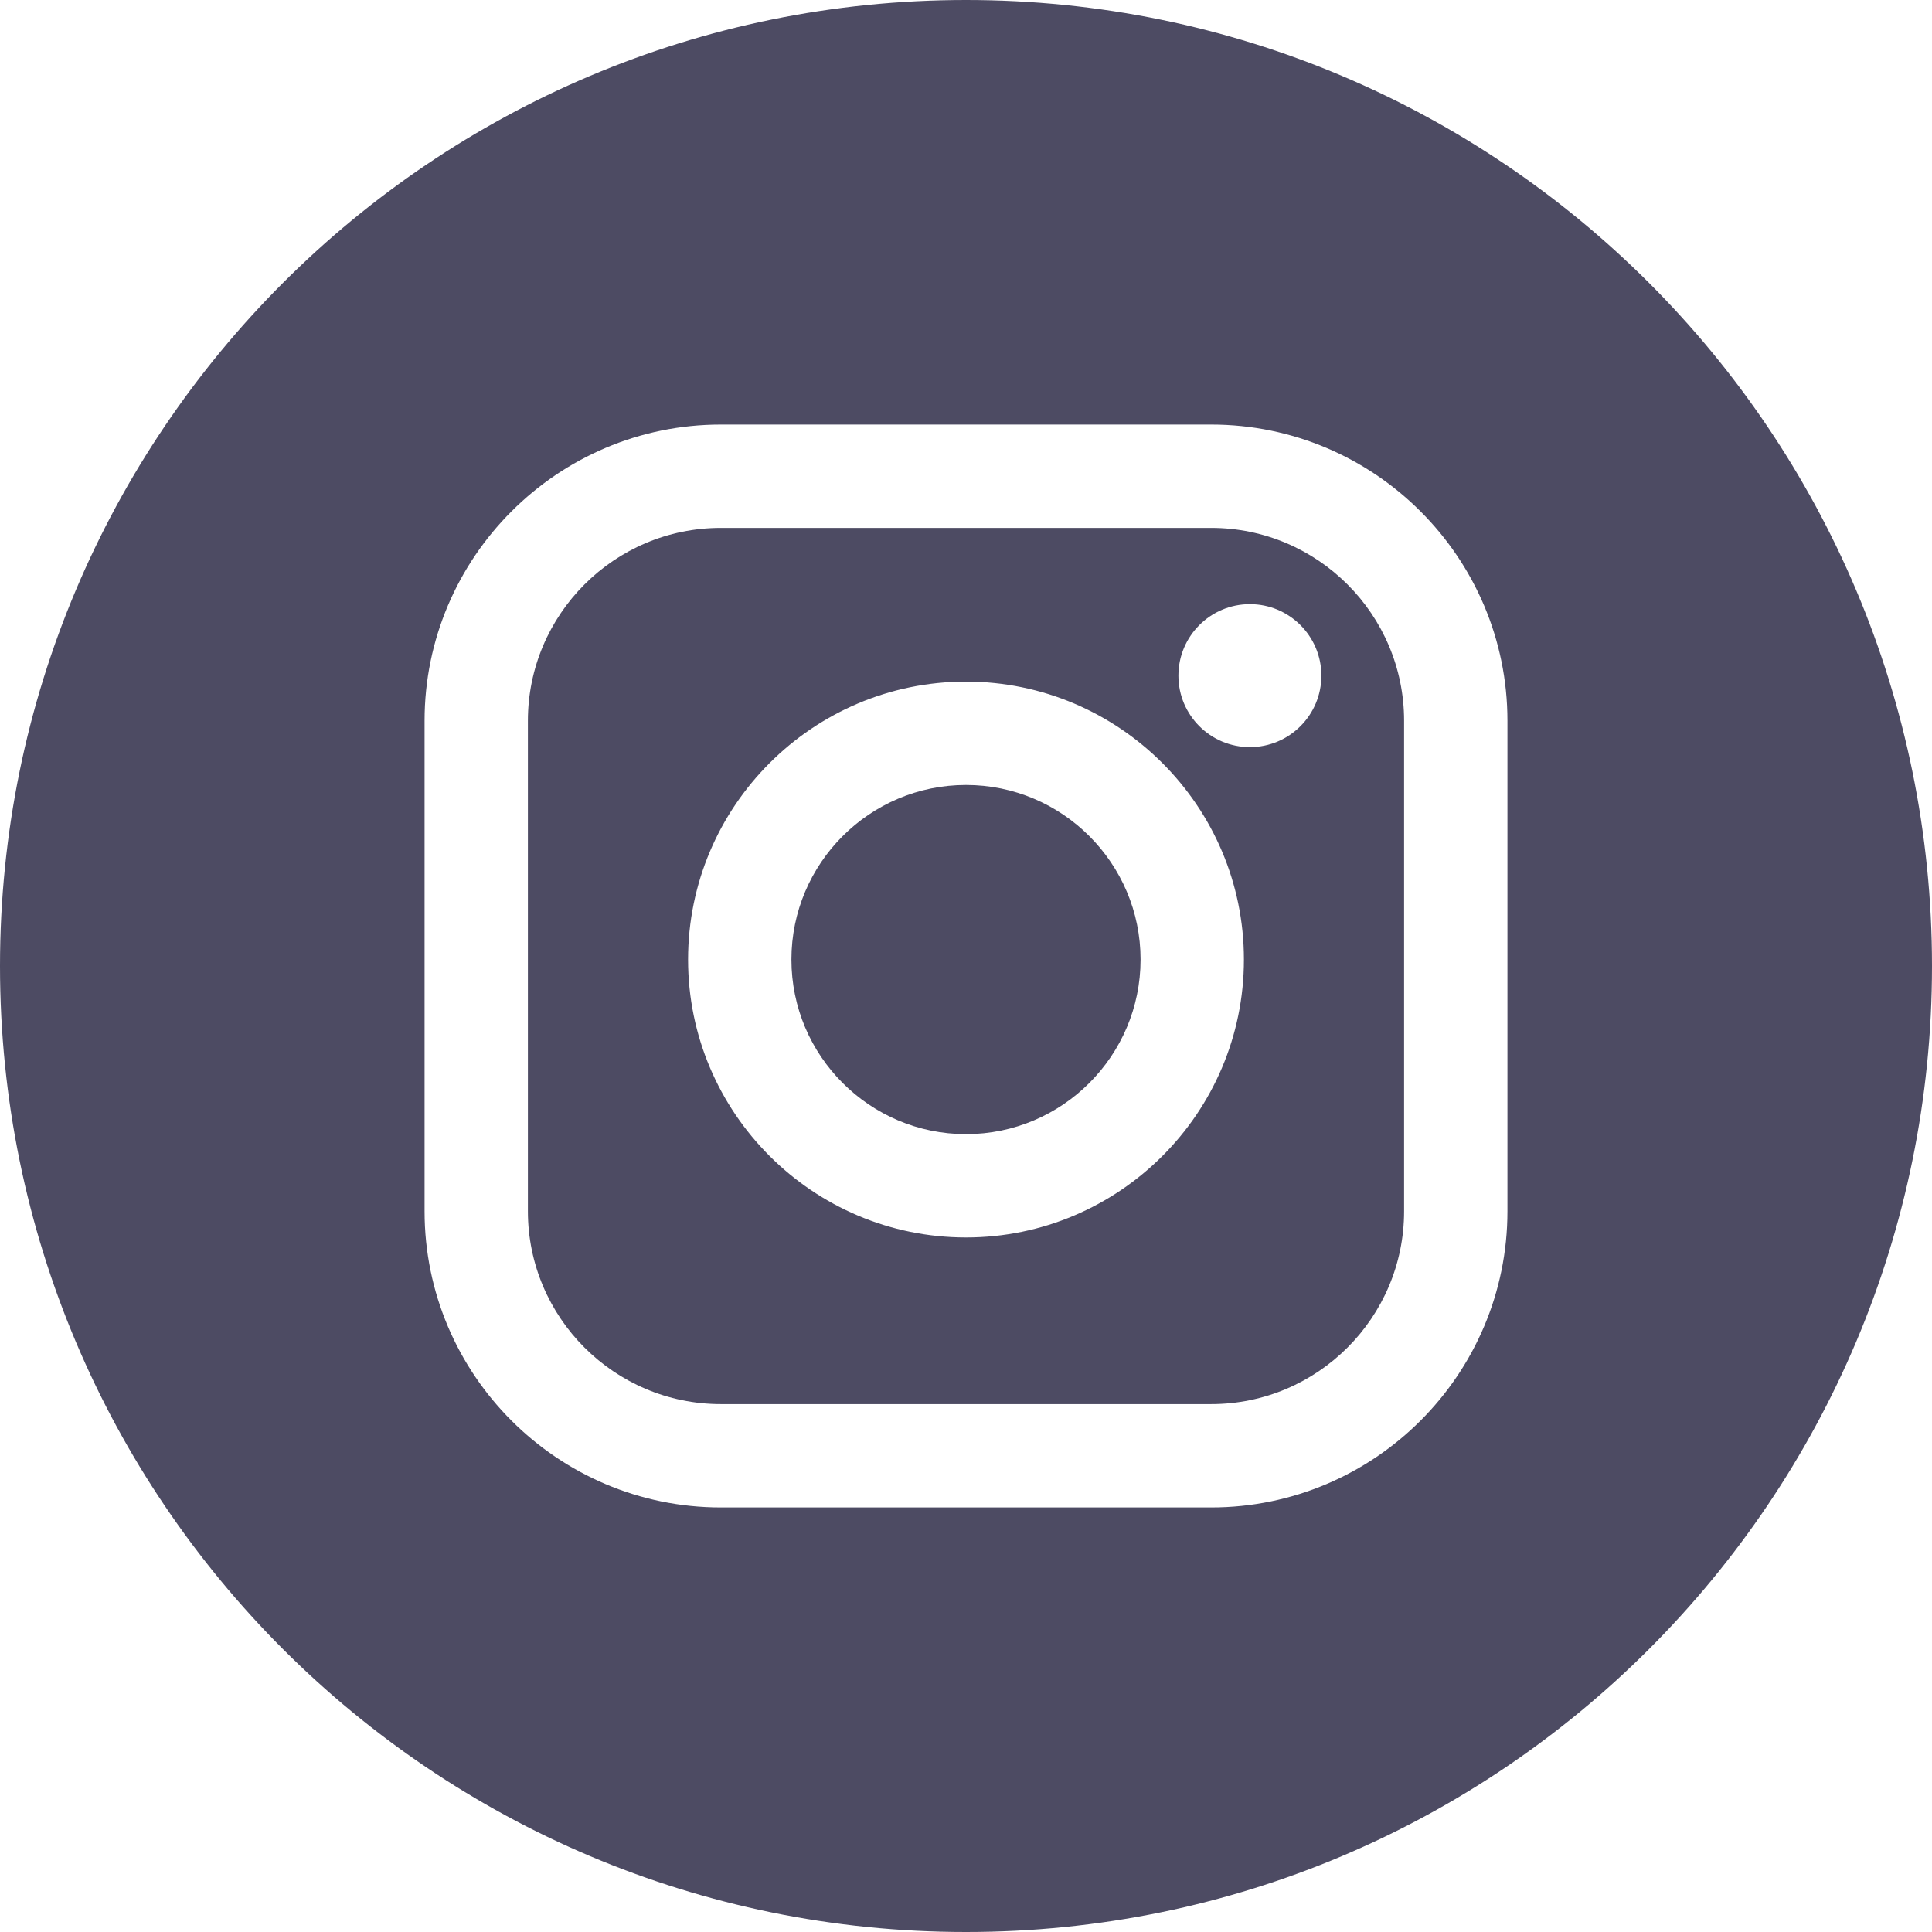
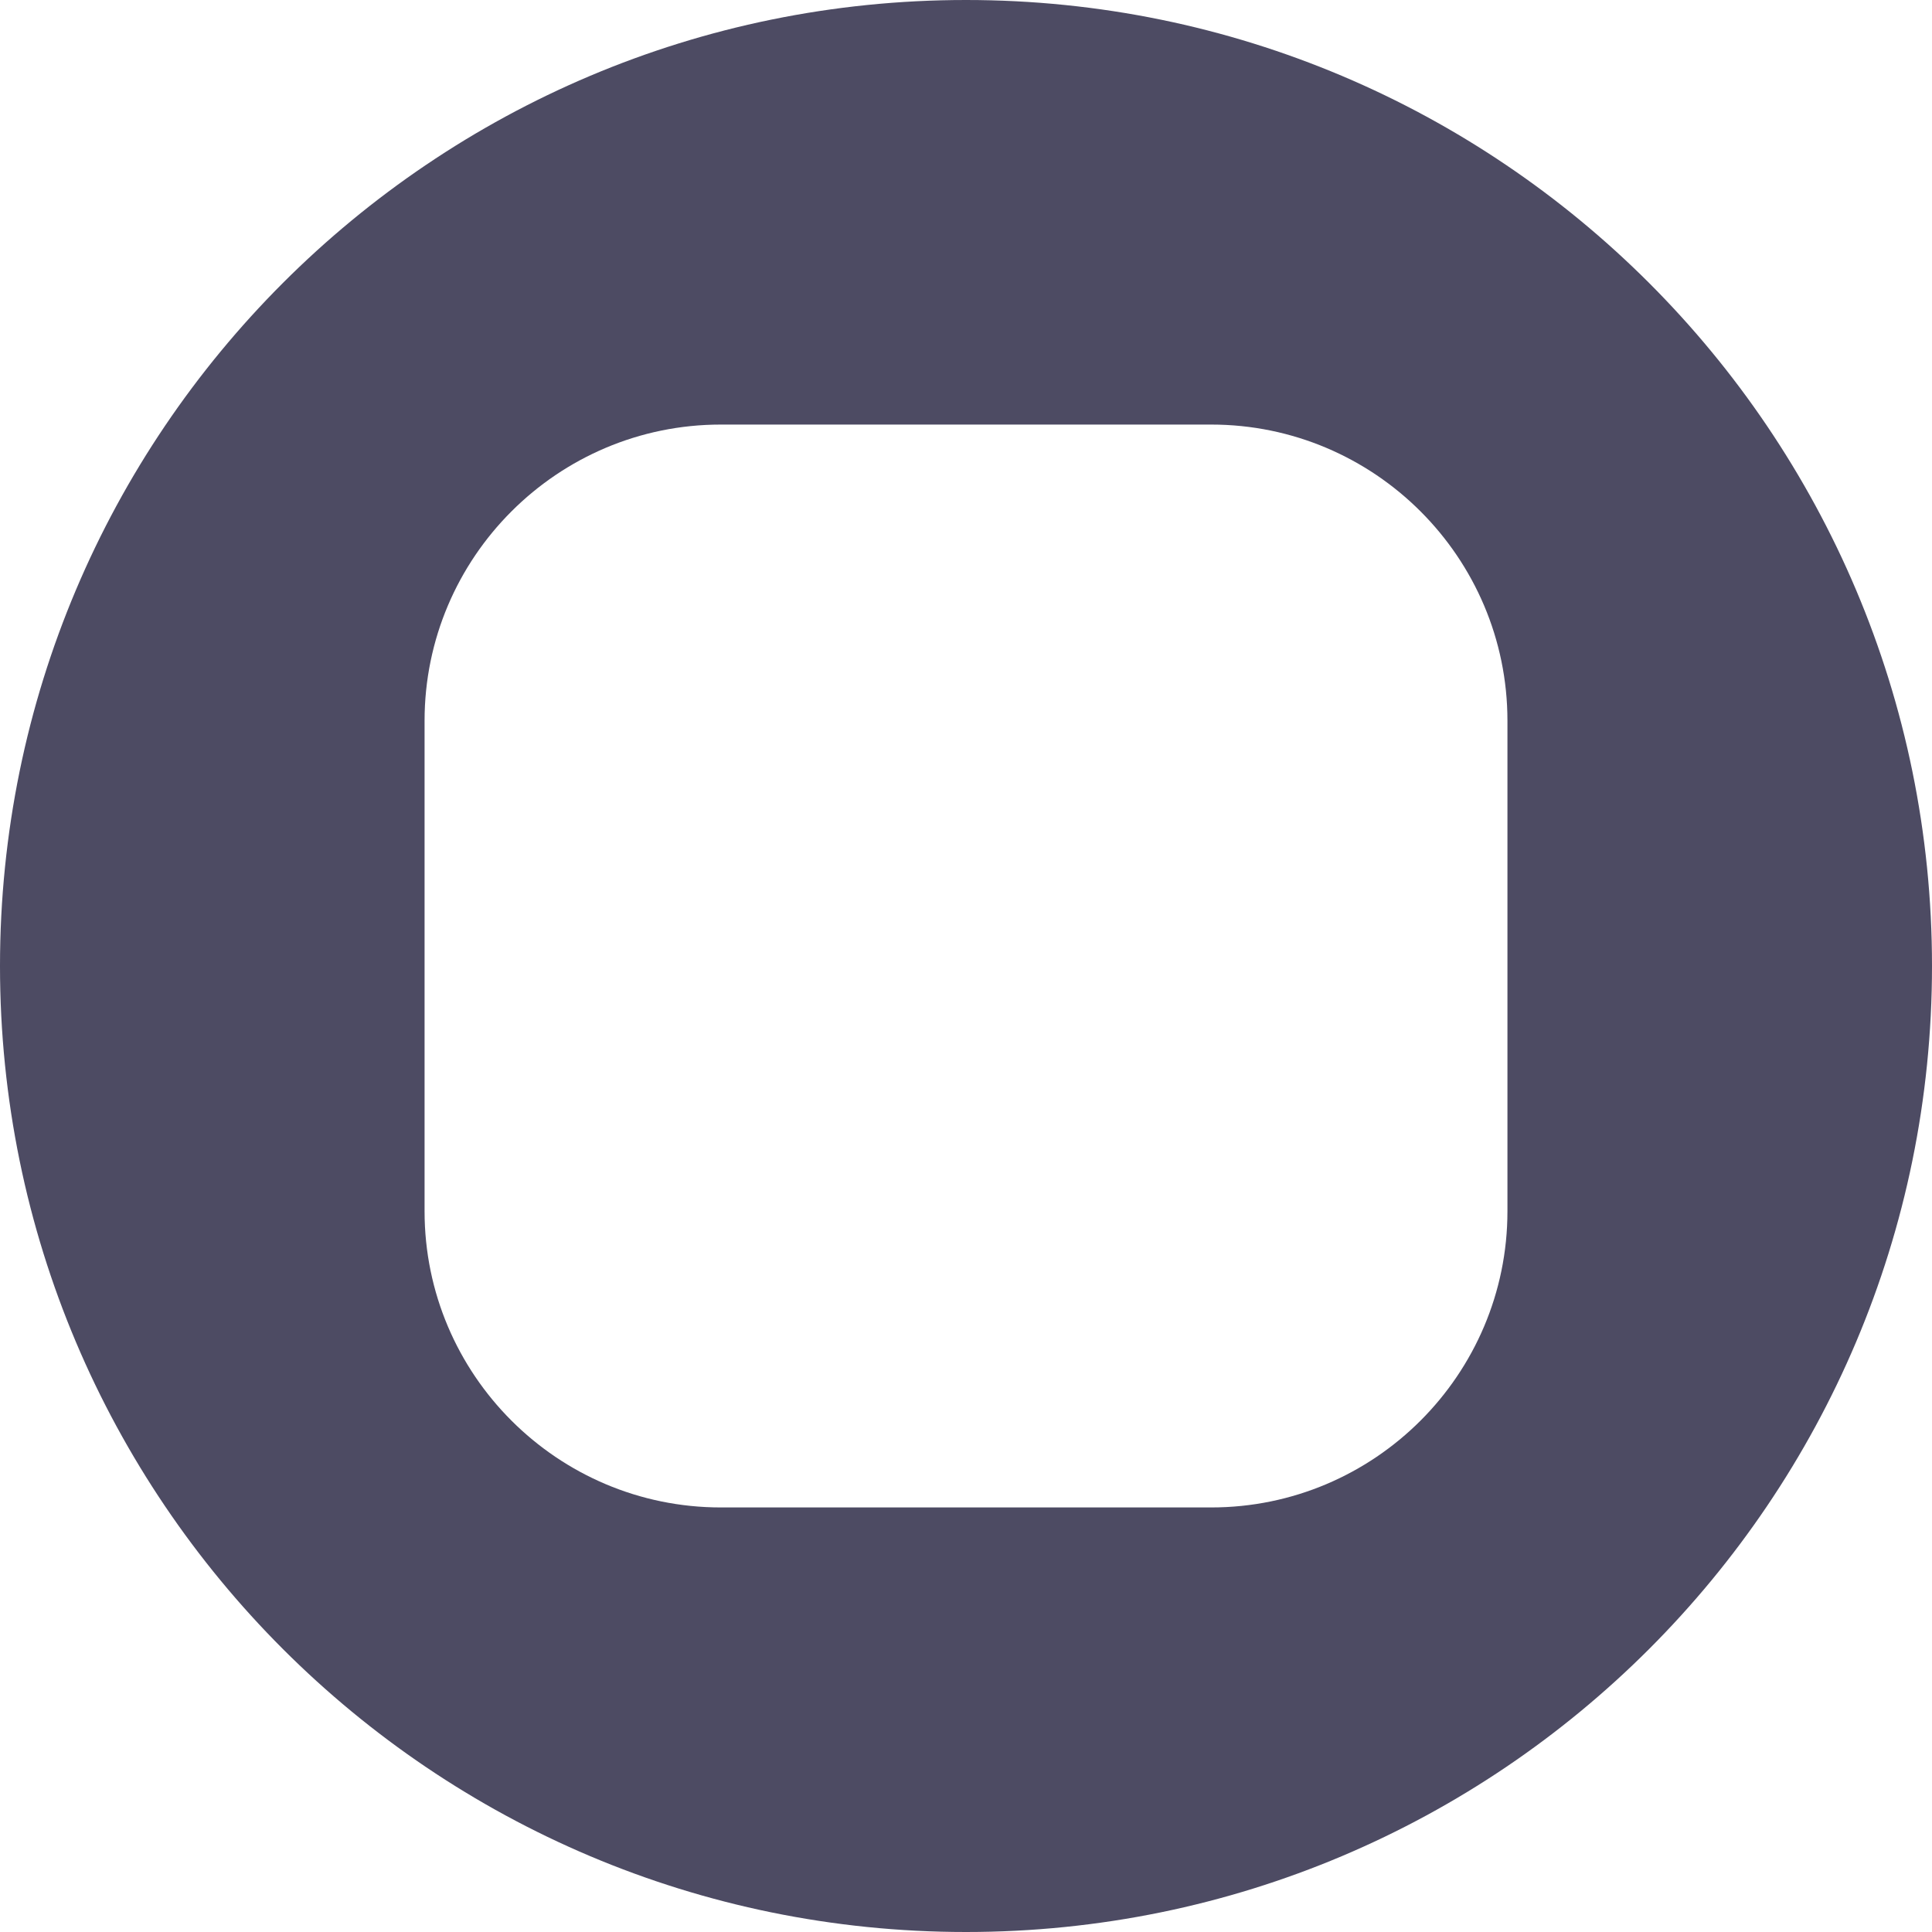
<svg xmlns="http://www.w3.org/2000/svg" id="Layer_1" viewBox="0 0 160 160">
  <defs>
    <style>.cls-1{fill:#4d4b63;stroke-width:0px;}</style>
  </defs>
  <path class="cls-1" d="m80,0C35.817,0,0,35.817,0,80s35.817,80,80,80,80-35.817,80-80S124.183,0,80,0Zm44.84,100.307c0,13.528-11.005,24.533-24.533,24.533h-40.613c-13.528,0-24.533-11.005-24.533-24.533v-40.613c0-13.528,11.005-24.533,24.533-24.533h40.613c13.528,0,24.533,11.005,24.533,24.533v40.613Z" />
-   <path class="cls-1" d="m100.306,43.719h-40.613c-8.809,0-15.975,7.166-15.975,15.975v40.613c0,8.808,7.166,15.975,15.975,15.975h40.613c8.809,0,15.975-7.166,15.975-15.975v-40.613c0-8.809-7.166-15.975-15.975-15.975Zm-20.306,58.762c-12.692,0-23.017-10.325-23.017-23.016s10.325-23.017,23.017-23.017,23.016,10.326,23.016,23.017-10.325,23.016-23.016,23.016Zm23.511-40.608c-3.269,0-5.92-2.65-5.92-5.92s2.65-5.92,5.92-5.92,5.92,2.651,5.92,5.92-2.65,5.92-5.92,5.92Z" />
-   <path class="cls-1" d="m80,65.007c-7.973,0-14.458,6.486-14.458,14.458s6.486,14.459,14.458,14.459,14.457-6.487,14.457-14.459-6.485-14.458-14.457-14.458Z" />
</svg>